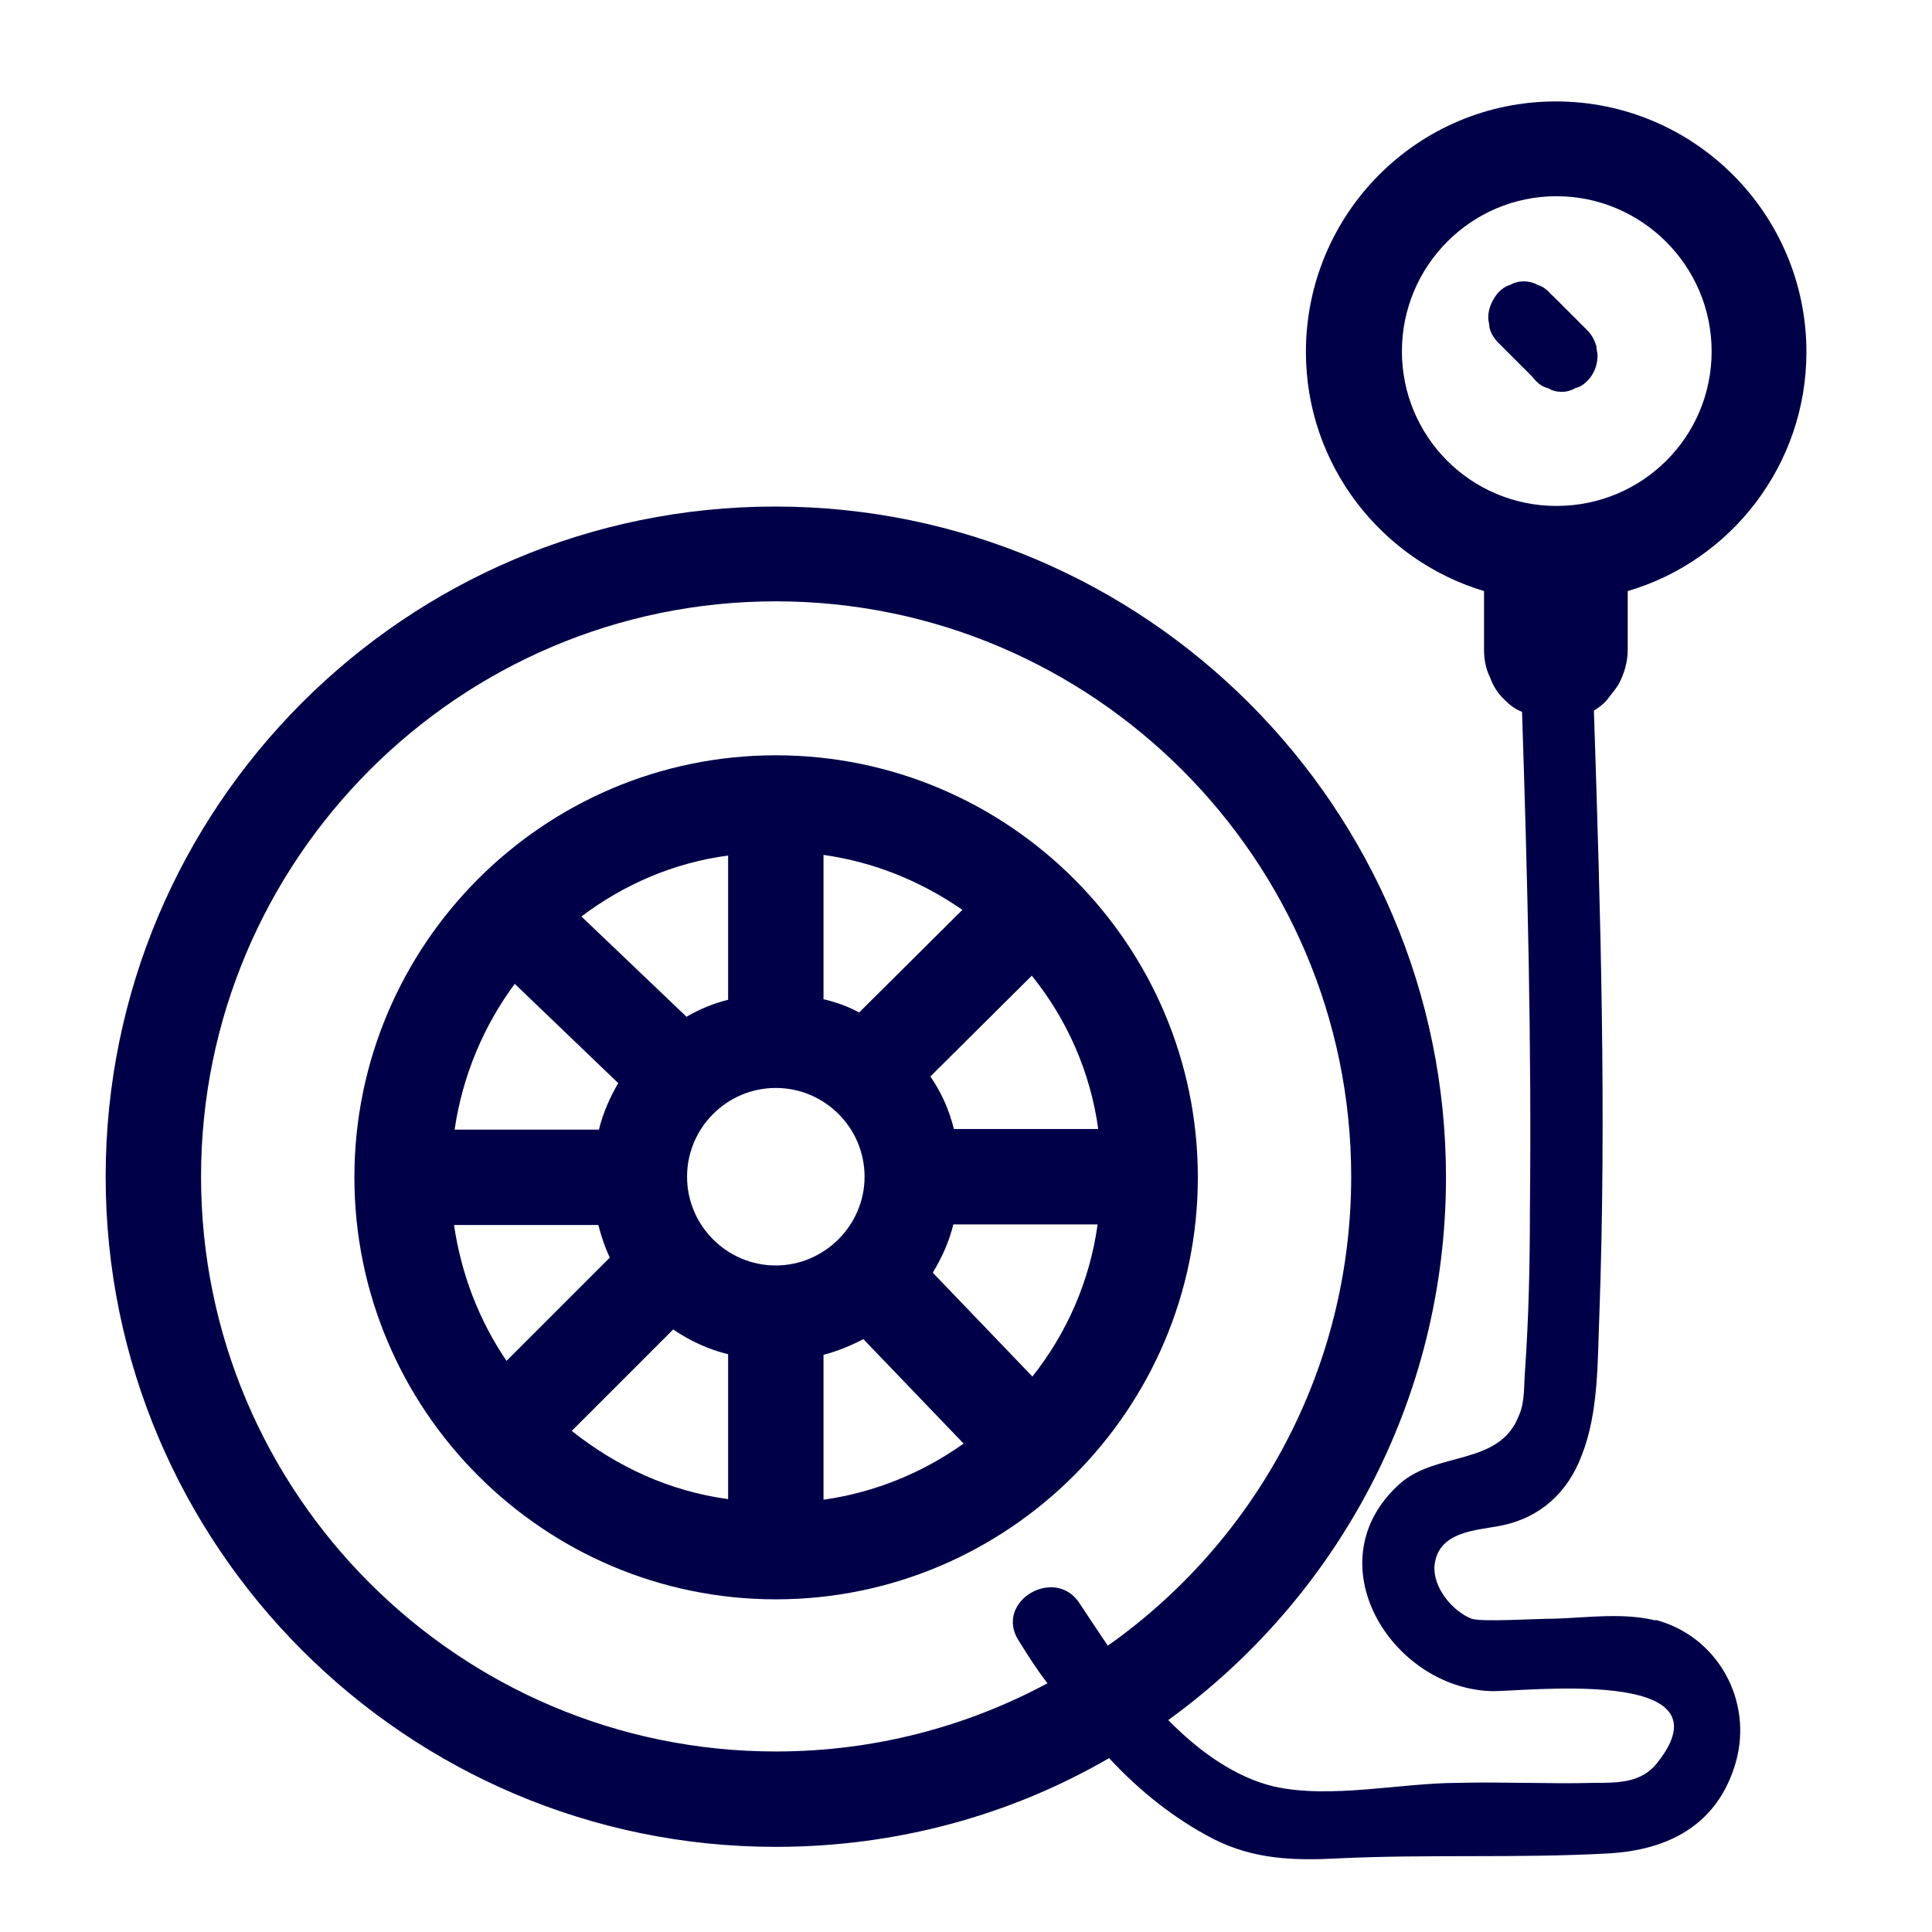
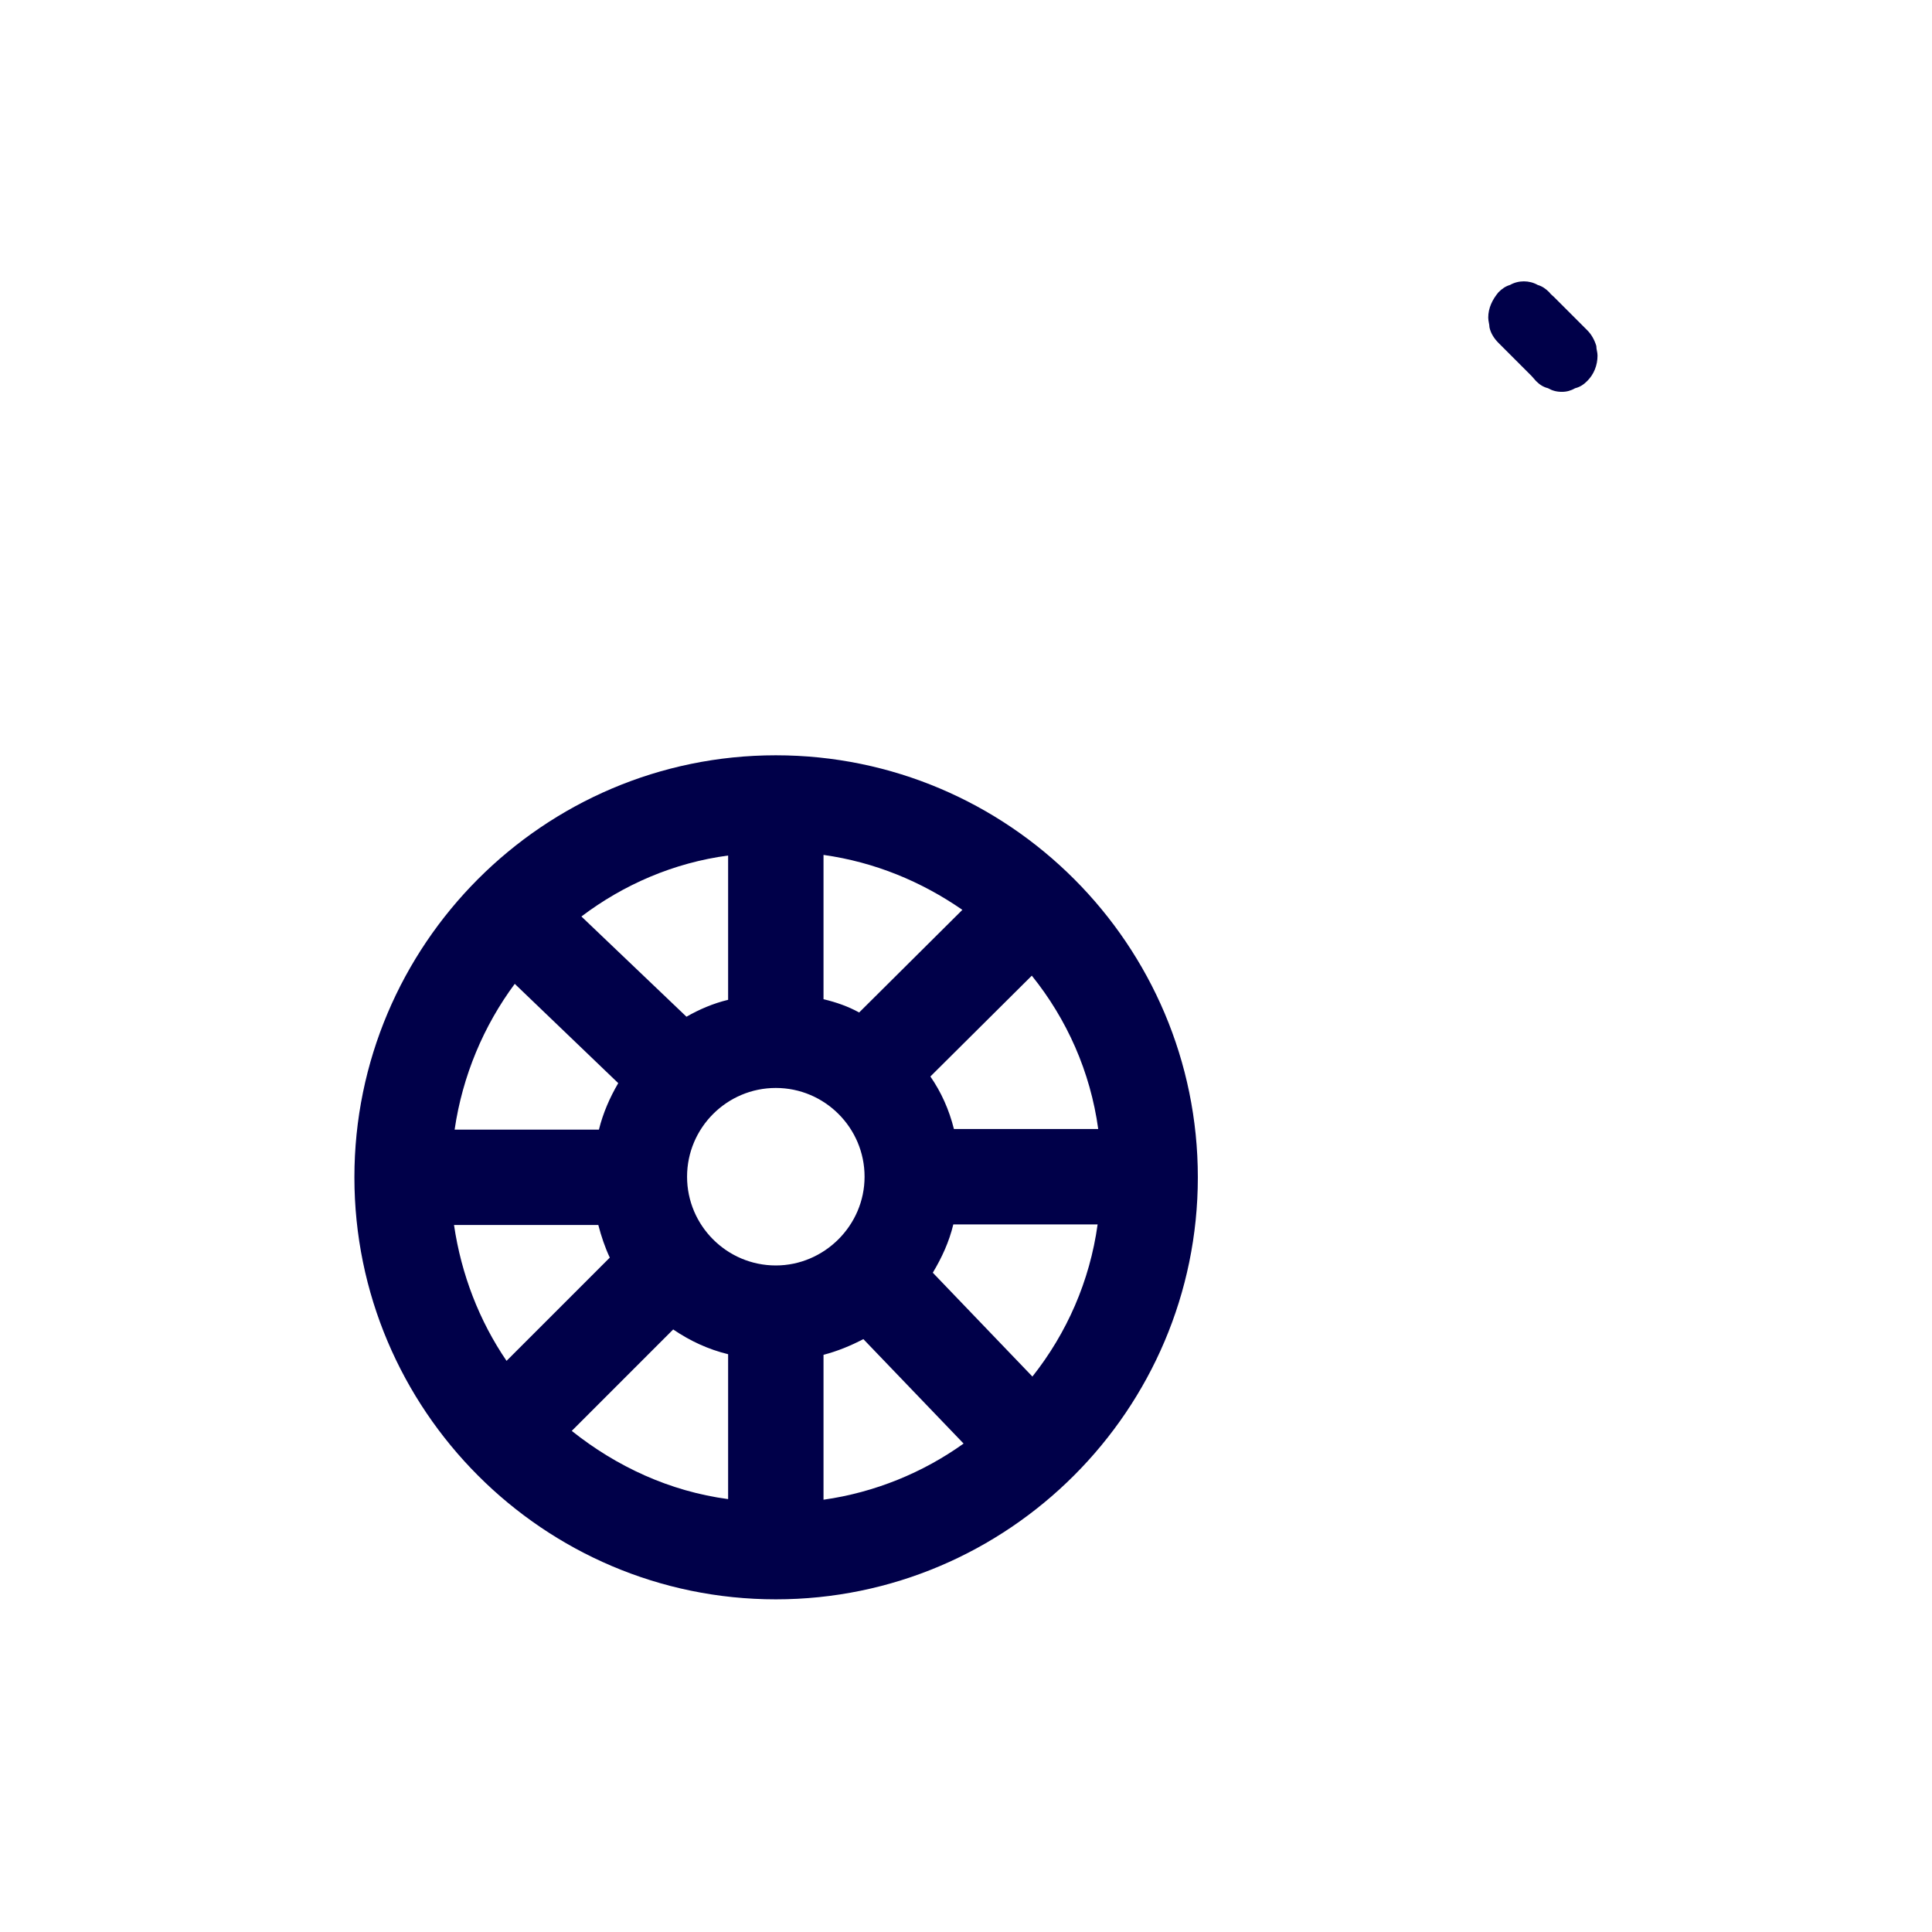
<svg xmlns="http://www.w3.org/2000/svg" id="Laag_3" data-name="Laag 3" viewBox="0 0 32 32">
  <defs>
    <style>
      .cls-1 {
        fill: #000049;
      }
    </style>
  </defs>
  <path class="cls-1" d="M12.85,12.51c-3.85,0-6.98,3.14-6.98,6.99s3.13,6.99,6.98,6.99,6.99-3.14,6.99-6.99-3.13-6.99-6.99-6.99ZM18.19,18.7h-2.39c-.08-.32-.21-.61-.39-.87l1.68-1.67c.58.72.97,1.59,1.1,2.54ZM12.85,20.96c-.81,0-1.47-.66-1.47-1.47s.66-1.47,1.47-1.47,1.47.66,1.47,1.47-.67,1.47-1.47,1.47ZM14.23,16.77c-.18-.1-.38-.17-.59-.22v-2.39c.85.12,1.62.44,2.3.91l-1.71,1.7ZM12.06,14.16v2.4c-.25.06-.48.16-.69.28l-1.74-1.66c.7-.53,1.53-.89,2.43-1.01ZM8.52,16.29l1.72,1.65c-.14.24-.25.49-.32.77h-2.39c.13-.89.48-1.72,1-2.42ZM9.91,20.29c.05.19.11.37.19.54l-1.71,1.71c-.45-.66-.75-1.43-.87-2.25h2.39ZM11.15,22.02c.28.19.58.33.91.41v2.4c-.97-.13-1.85-.54-2.59-1.13l1.68-1.68ZM13.64,24.83v-2.39c.23-.06.45-.15.66-.26l1.66,1.73c-.67.48-1.47.81-2.32.93ZM17.1,22.8l-1.65-1.72c.15-.25.27-.51.34-.8h2.39c-.13.94-.51,1.8-1.08,2.52Z" />
-   <path class="cls-1" d="M27.42,26.84c-.52-.13-1.11-.05-1.65-.03-.35,0-1.23.06-1.4,0-.32-.13-.64-.52-.61-.88.06-.57.69-.58,1.1-.66.65-.13,1.11-.55,1.34-1.17.28-.71.26-1.56.29-2.31.12-3.33.02-6.68-.09-10.02.08-.05.15-.1.21-.17.06-.08.13-.16.19-.25.1-.18.16-.38.16-.59v-.97c1.71-.5,2.96-2.09,2.96-3.96,0-2.29-1.86-4.15-4.15-4.15s-4.14,1.86-4.14,4.15c0,1.87,1.25,3.45,2.95,3.96v.97c0,.16.03.32.1.46.05.14.13.27.25.38.08.08.17.15.28.19.09,2.76.16,5.51.13,8.27,0,.88-.02,1.76-.08,2.63-.02.23,0,.53-.1.75-.32.85-1.37.59-1.98,1.14-1.43,1.29-.14,3.37,1.51,3.43.48.02,4.06-.43,2.75,1.2-.26.32-.64.32-1.04.32-.74.02-1.5-.02-2.25,0-.95,0-2.11.27-3.05.06-.63-.15-1.23-.57-1.75-1.1,2.79-2.02,4.6-5.3,4.6-8.99,0-6.12-4.98-11.11-11.11-11.11S1.75,13.37,1.75,19.49s4.98,11.1,11.1,11.1c2.01,0,3.9-.53,5.52-1.47.51.55,1.09,1.01,1.73,1.34.67.34,1.34.36,2.08.32,1.47-.07,2.95,0,4.43-.08,1.02-.05,1.84-.47,2.14-1.51.29-1.02-.3-2.09-1.33-2.36ZM23.22,5.82c0-1.42,1.15-2.57,2.56-2.57s2.57,1.15,2.57,2.57-1.15,2.56-2.57,2.56-2.56-1.15-2.56-2.56ZM18.35,27.26c-.17-.25-.32-.48-.46-.69-.4-.65-1.43-.05-1.02.6.15.24.3.48.48.71-1.34.72-2.87,1.13-4.5,1.13-5.25,0-9.52-4.27-9.52-9.52s4.27-9.53,9.52-9.53,9.53,4.28,9.53,9.53c0,3.2-1.59,6.04-4.02,7.76Z" />
  <path class="cls-1" d="M26.46,5.89c0,.16-.06.31-.17.42-.06.06-.12.1-.2.12-.07.04-.14.06-.22.06-.09,0-.16-.02-.23-.06-.08-.02-.14-.06-.2-.12-.02-.02-.05-.06-.07-.08-.18-.18-.36-.36-.55-.55-.07-.07-.13-.16-.15-.26,0-.05-.02-.1-.02-.16,0-.16.07-.3.17-.42.06-.06.12-.1.19-.12.07-.04.15-.06.23-.06s.16.02.23.06c.07.02.13.06.19.12.02.03.06.06.08.08.18.18.36.36.55.55.07.07.12.16.15.26,0,.06.02.1.02.16Z" />
</svg>